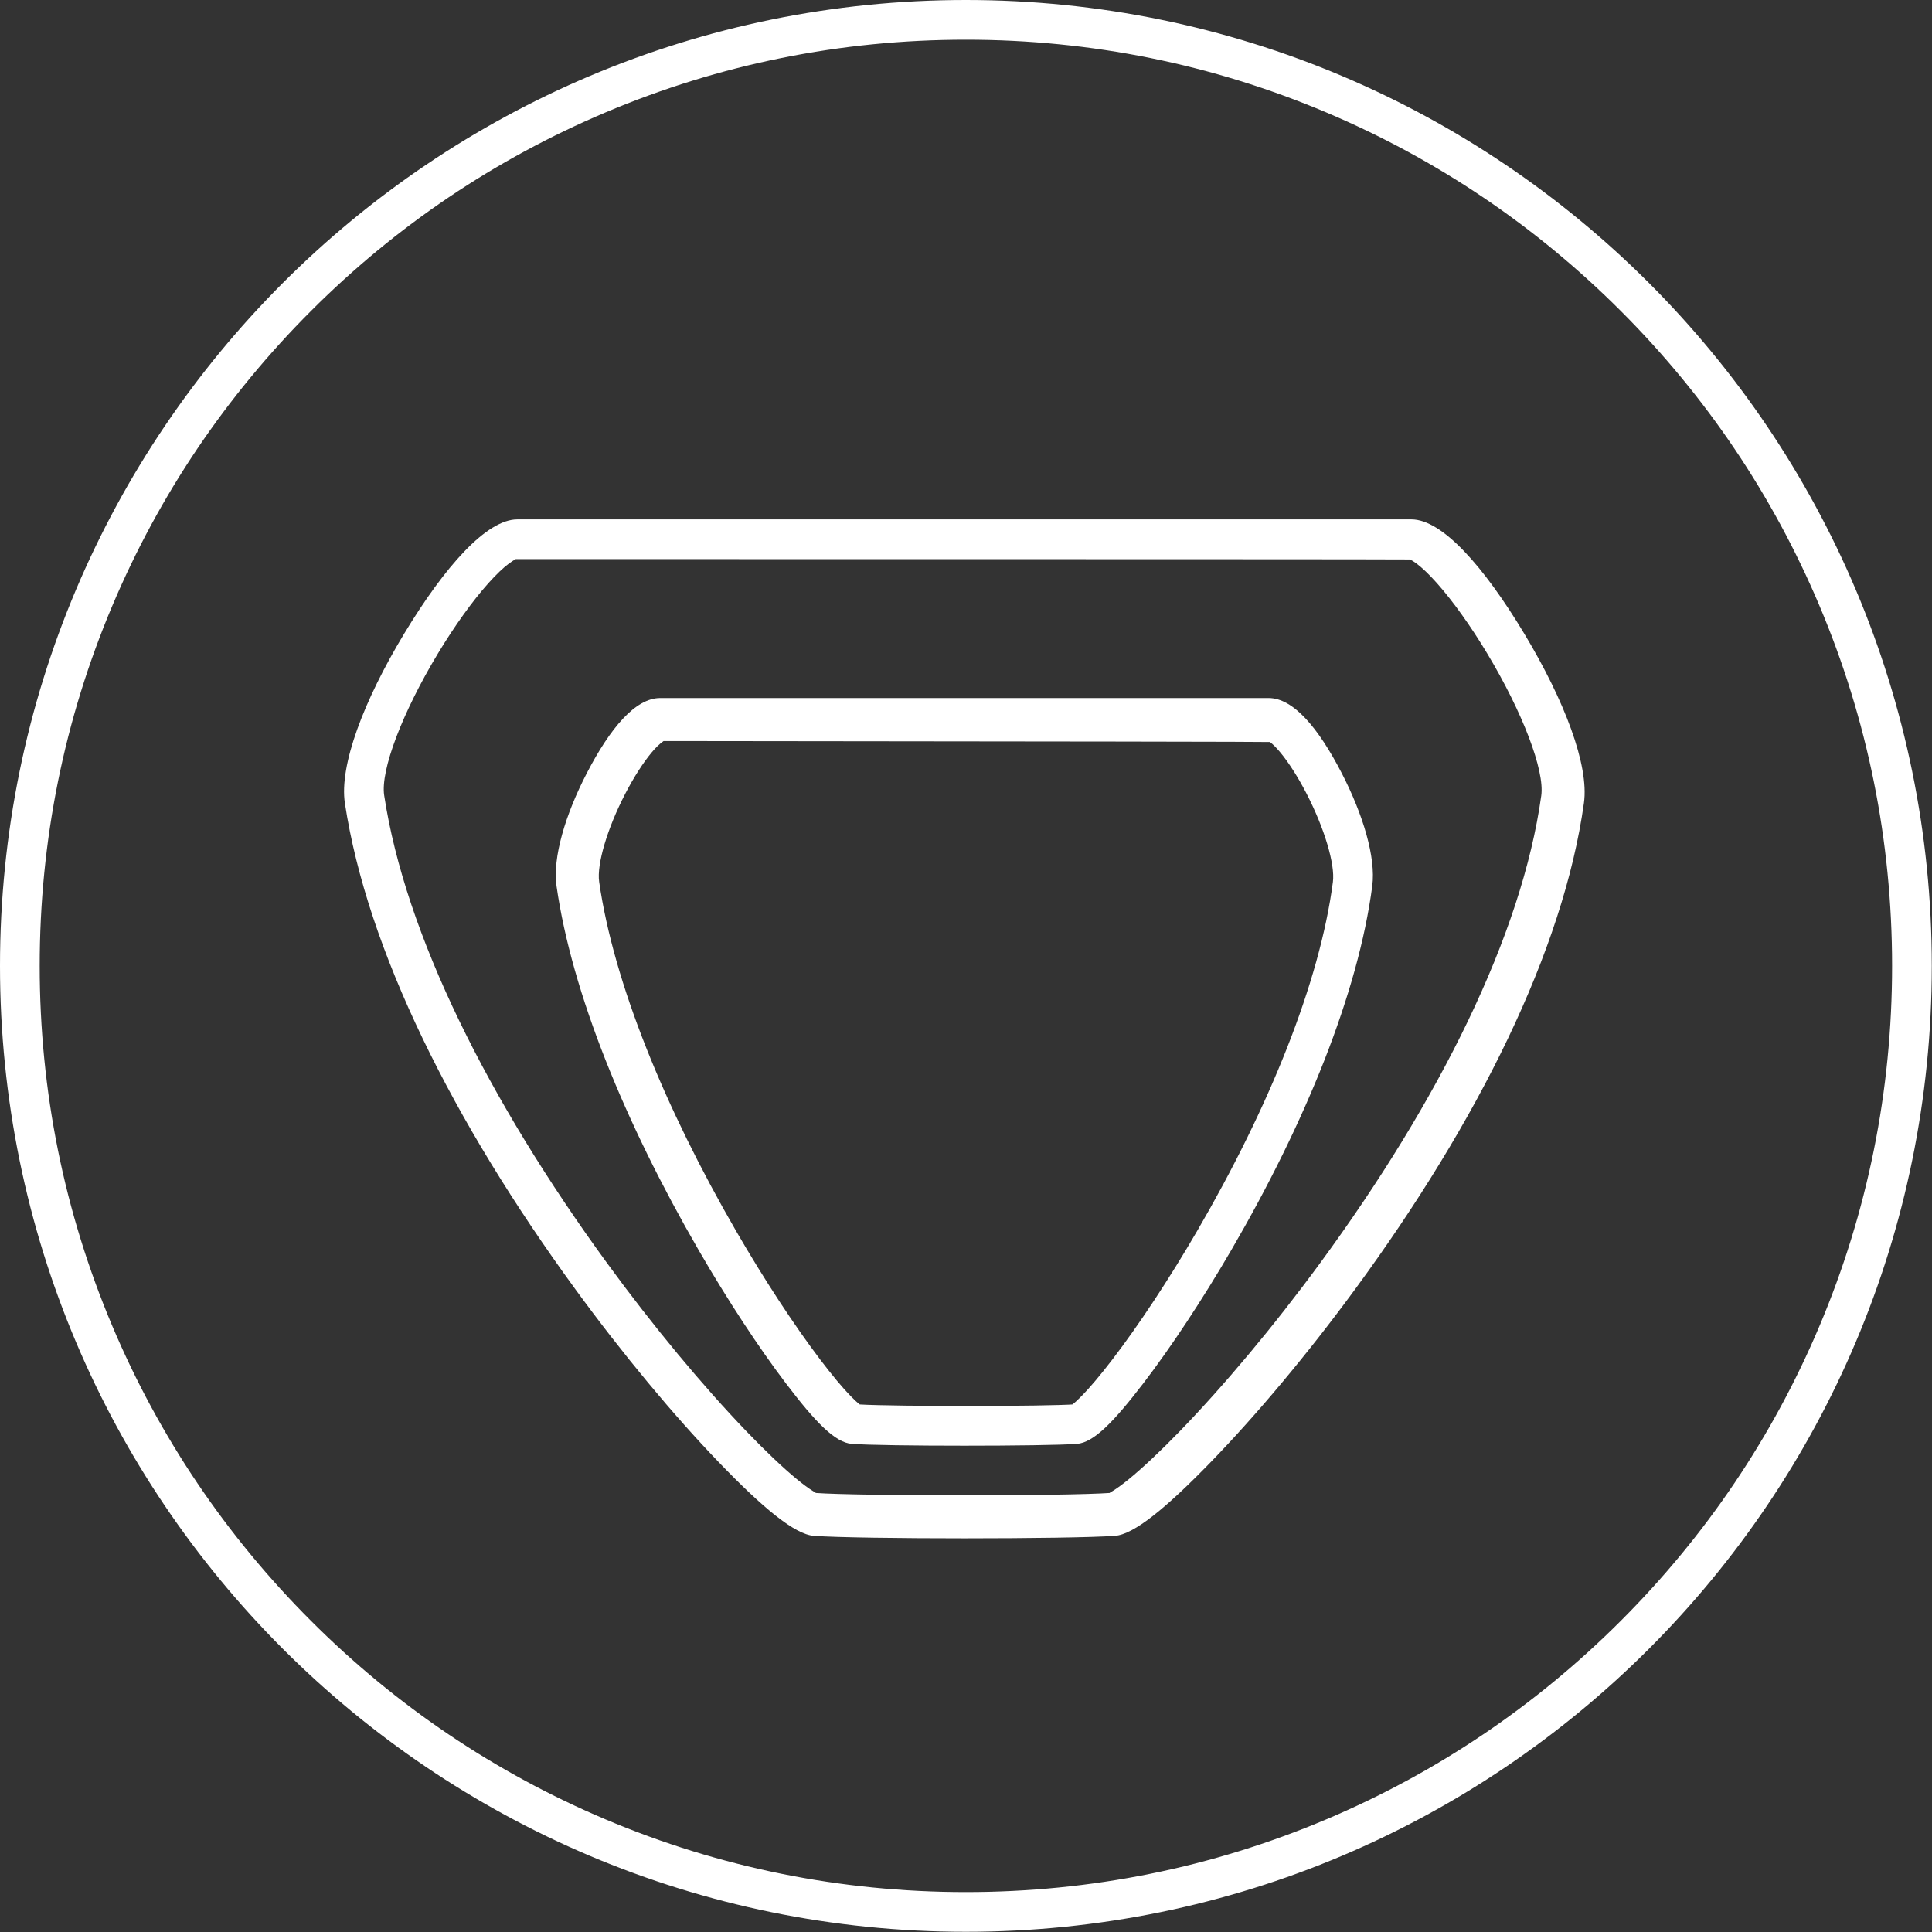
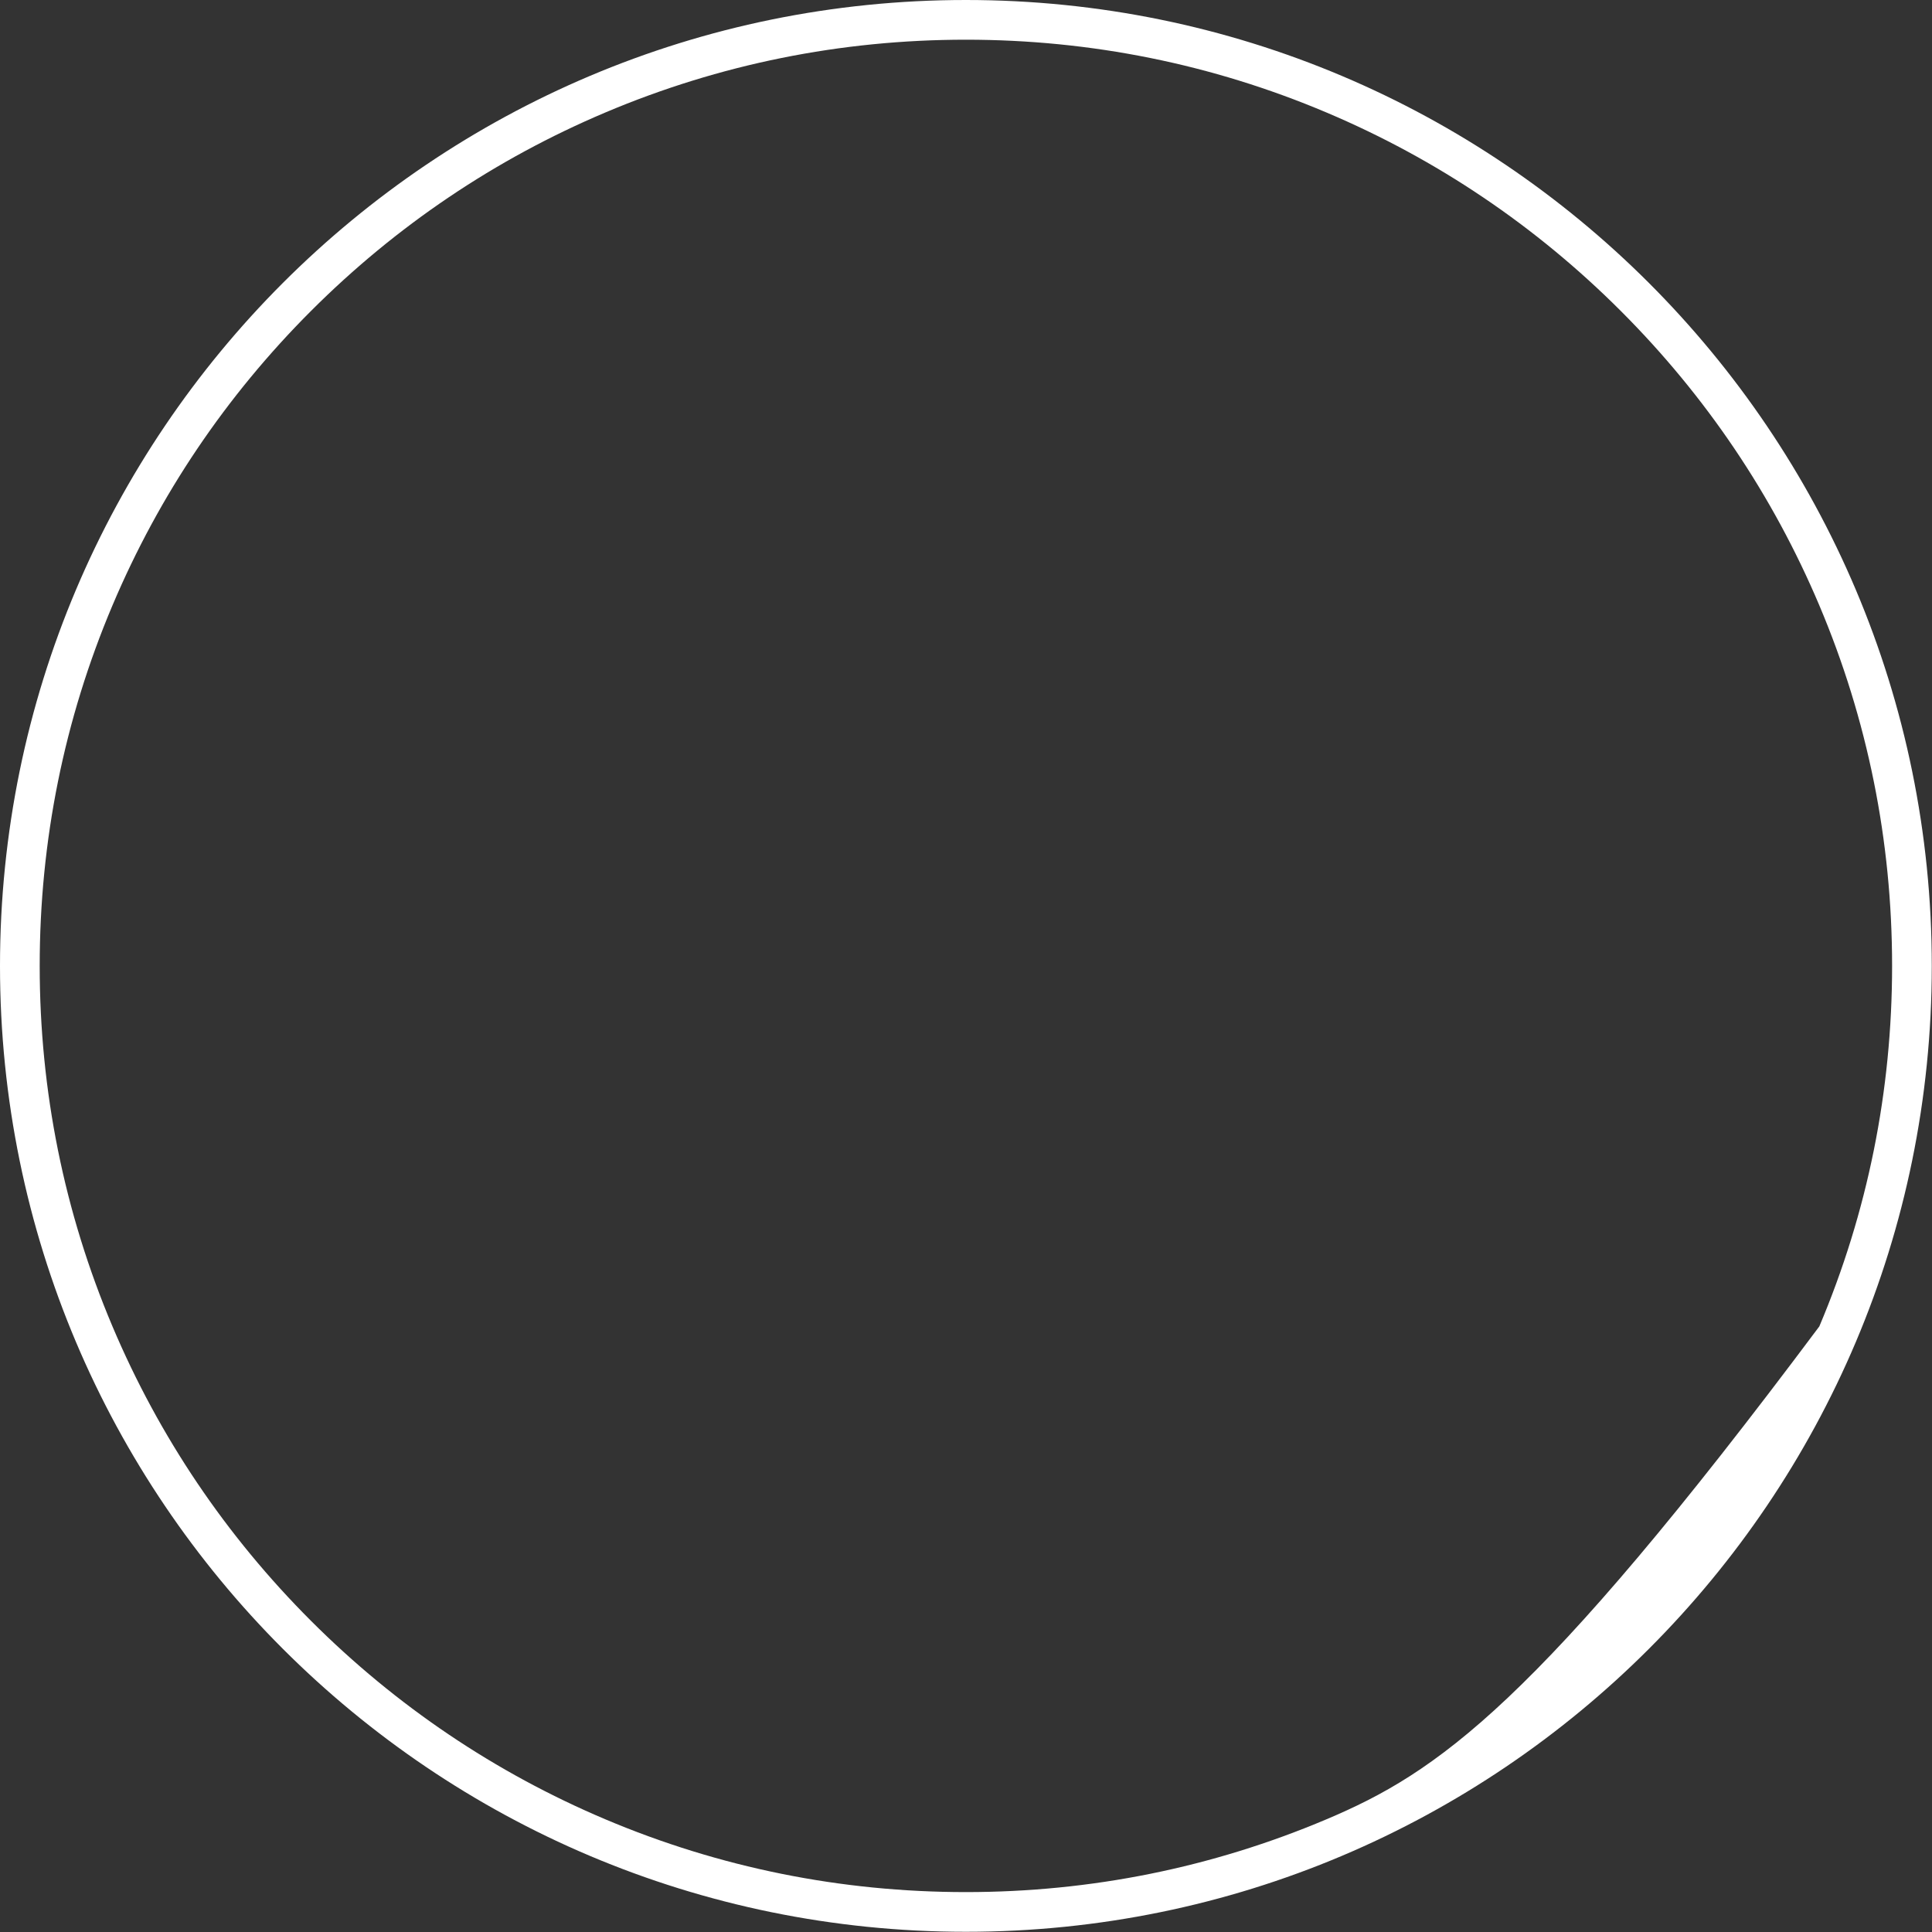
<svg xmlns="http://www.w3.org/2000/svg" width="584" height="584" viewBox="0 0 584 584">
  <rect x="0" y="0" width="584" height="584" fill="#333333" stroke="none" />
  <g fill="#FFF">
-     <path d="M291.969,0 C130.719,0 0,130.719 0,291.969 C0,453.218 130.719,583.937 291.969,583.937 C453.218,583.937 583.937,453.218 583.937,291.969 C583.937,130.719 453.218,0 291.969,0 L291.969,0 Z M291.969,12 C329.769,12 366.433,19.401 400.941,33.996 C434.278,48.097 464.221,68.285 489.936,94.001 C515.652,119.716 535.84,149.659 549.941,182.996 C564.536,217.504 571.937,254.168 571.937,291.969 C571.937,329.769 564.536,366.433 549.941,400.941 C535.84,434.278 515.652,464.22 489.936,489.936 C464.221,515.652 434.278,535.84 400.941,549.941 C366.433,564.536 329.769,571.937 291.969,571.937 C254.168,571.937 217.504,564.536 182.996,549.941 C149.659,535.84 119.716,515.652 94.001,489.936 C68.285,464.22 48.097,434.278 33.996,400.941 C19.401,366.433 12,329.769 12,291.969 C12,254.168 19.401,217.504 33.996,182.996 C48.097,149.659 68.285,119.716 94.001,94.001 C119.716,68.285 149.659,48.097 182.996,33.996 C217.504,19.401 254.168,12 291.969,12 L291.969,12 Z" />
-     <path d="M246.015,464.247 C240.275,463.83 230.622,455.883 217.098,441.813 C203.602,427.774 188.305,409.432 173.888,389.671 C136.978,339.076 111.014,287.242 104.251,242.786 C102.511,231.349 109.964,211.783 122.143,191.595 C134.475,171.155 147.118,157 156.379,157 L426.649,157 C435.913,157 448.471,171.119 460.789,191.603 C472.89,211.727 480.375,231.3 478.789,242.706 C472.601,287.241 446.769,339.072 409.602,389.734 C395.129,409.462 379.724,427.79 366.086,441.852 C352.492,455.87 342.742,463.83 337.013,464.247 C323.197,465.251 259.831,465.251 246.015,464.247 Z M335.603,451.28 C335.197,451.309 335.624,451.129 336.39,450.661 C337.659,449.886 339.308,448.682 341.252,447.095 C345.423,443.689 350.698,438.736 356.595,432.656 C369.826,419.014 384.864,401.125 399.004,381.853 C435.055,332.714 460.043,282.583 465.89,240.502 C466.952,232.863 460.236,215.301 449.555,197.54 C444.551,189.219 439.156,181.668 434.367,176.285 C432.017,173.643 429.887,171.608 428.123,170.299 C427.354,169.729 426.7,169.33 426.202,169.107 C426.056,169.041 335.952,169.006 155.889,169 C155.321,169.333 154.663,169.733 153.89,170.305 C152.118,171.615 149.978,173.652 147.618,176.294 C142.803,181.684 137.384,189.238 132.37,197.548 C121.647,215.321 114.975,232.835 116.129,240.422 C122.533,282.511 147.675,332.701 183.509,381.816 C197.599,401.129 212.535,419.035 225.631,432.657 C231.486,438.748 236.715,443.702 240.849,447.106 C242.777,448.693 244.412,449.896 245.669,450.669 C246.424,451.133 246.84,451.31 246.428,451.28 C259.638,452.24 322.393,452.24 335.603,451.28 Z" />
-     <path d="M257.491,436.449 C252.441,436.06 246.524,429.976 237.479,418.052 C229.331,407.311 219.989,393.105 211.114,377.764 C188.907,339.375 172.859,300.167 168.226,267.836 C167.001,259.29 170.848,246.297 177.414,233.637 C184.433,220.106 192.055,211 199.558,211 L383.467,211 C390.975,211 398.54,220.082 405.546,233.647 C412.058,246.254 415.924,259.242 414.81,267.761 C410.571,300.148 394.617,339.343 372.224,377.814 C363.312,393.124 353.893,407.324 345.648,418.089 C336.553,429.963 330.569,436.061 325.534,436.449 C316.018,437.184 267.008,437.184 257.491,436.449 Z M325.075,424.486 C324.166,424.557 324.046,424.617 324.164,424.529 C324.851,424.018 325.797,423.163 326.93,422.007 C329.434,419.456 332.621,415.682 336.212,410.994 C344.125,400.662 353.254,386.897 361.91,372.025 C383.542,334.856 398.921,297.069 402.906,266.623 C403.605,261.276 400.368,250.402 394.932,239.875 C392.362,234.899 389.544,230.485 386.989,227.416 C385.8,225.989 384.727,224.926 383.874,224.294 C383.76,224.209 322.662,224.111 200.581,224 C199.278,224.934 198.197,225.999 197.001,227.428 C194.43,230.501 191.596,234.916 189.02,239.885 C183.558,250.416 180.351,261.249 181.111,266.547 C185.477,297.017 200.967,334.869 222.446,372.004 C231.071,386.915 240.13,400.692 247.951,411.003 C251.514,415.7 254.671,419.474 257.15,422.024 C258.273,423.178 259.209,424.031 259.888,424.541 C270.817,425.171 316.477,425.15 325.075,424.486 Z M258,424 C258.277,424.021 258.593,424.042 258.944,424.062 C259.032,424.131 258.882,424.068 258,424 Z" />
+     <path d="M291.969,0 C130.719,0 0,130.719 0,291.969 C0,453.218 130.719,583.937 291.969,583.937 C453.218,583.937 583.937,453.218 583.937,291.969 C583.937,130.719 453.218,0 291.969,0 L291.969,0 Z M291.969,12 C329.769,12 366.433,19.401 400.941,33.996 C434.278,48.097 464.221,68.285 489.936,94.001 C515.652,119.716 535.84,149.659 549.941,182.996 C564.536,217.504 571.937,254.168 571.937,291.969 C571.937,329.769 564.536,366.433 549.941,400.941 C464.221,515.652 434.278,535.84 400.941,549.941 C366.433,564.536 329.769,571.937 291.969,571.937 C254.168,571.937 217.504,564.536 182.996,549.941 C149.659,535.84 119.716,515.652 94.001,489.936 C68.285,464.22 48.097,434.278 33.996,400.941 C19.401,366.433 12,329.769 12,291.969 C12,254.168 19.401,217.504 33.996,182.996 C48.097,149.659 68.285,119.716 94.001,94.001 C119.716,68.285 149.659,48.097 182.996,33.996 C217.504,19.401 254.168,12 291.969,12 L291.969,12 Z" />
  </g>
</svg>